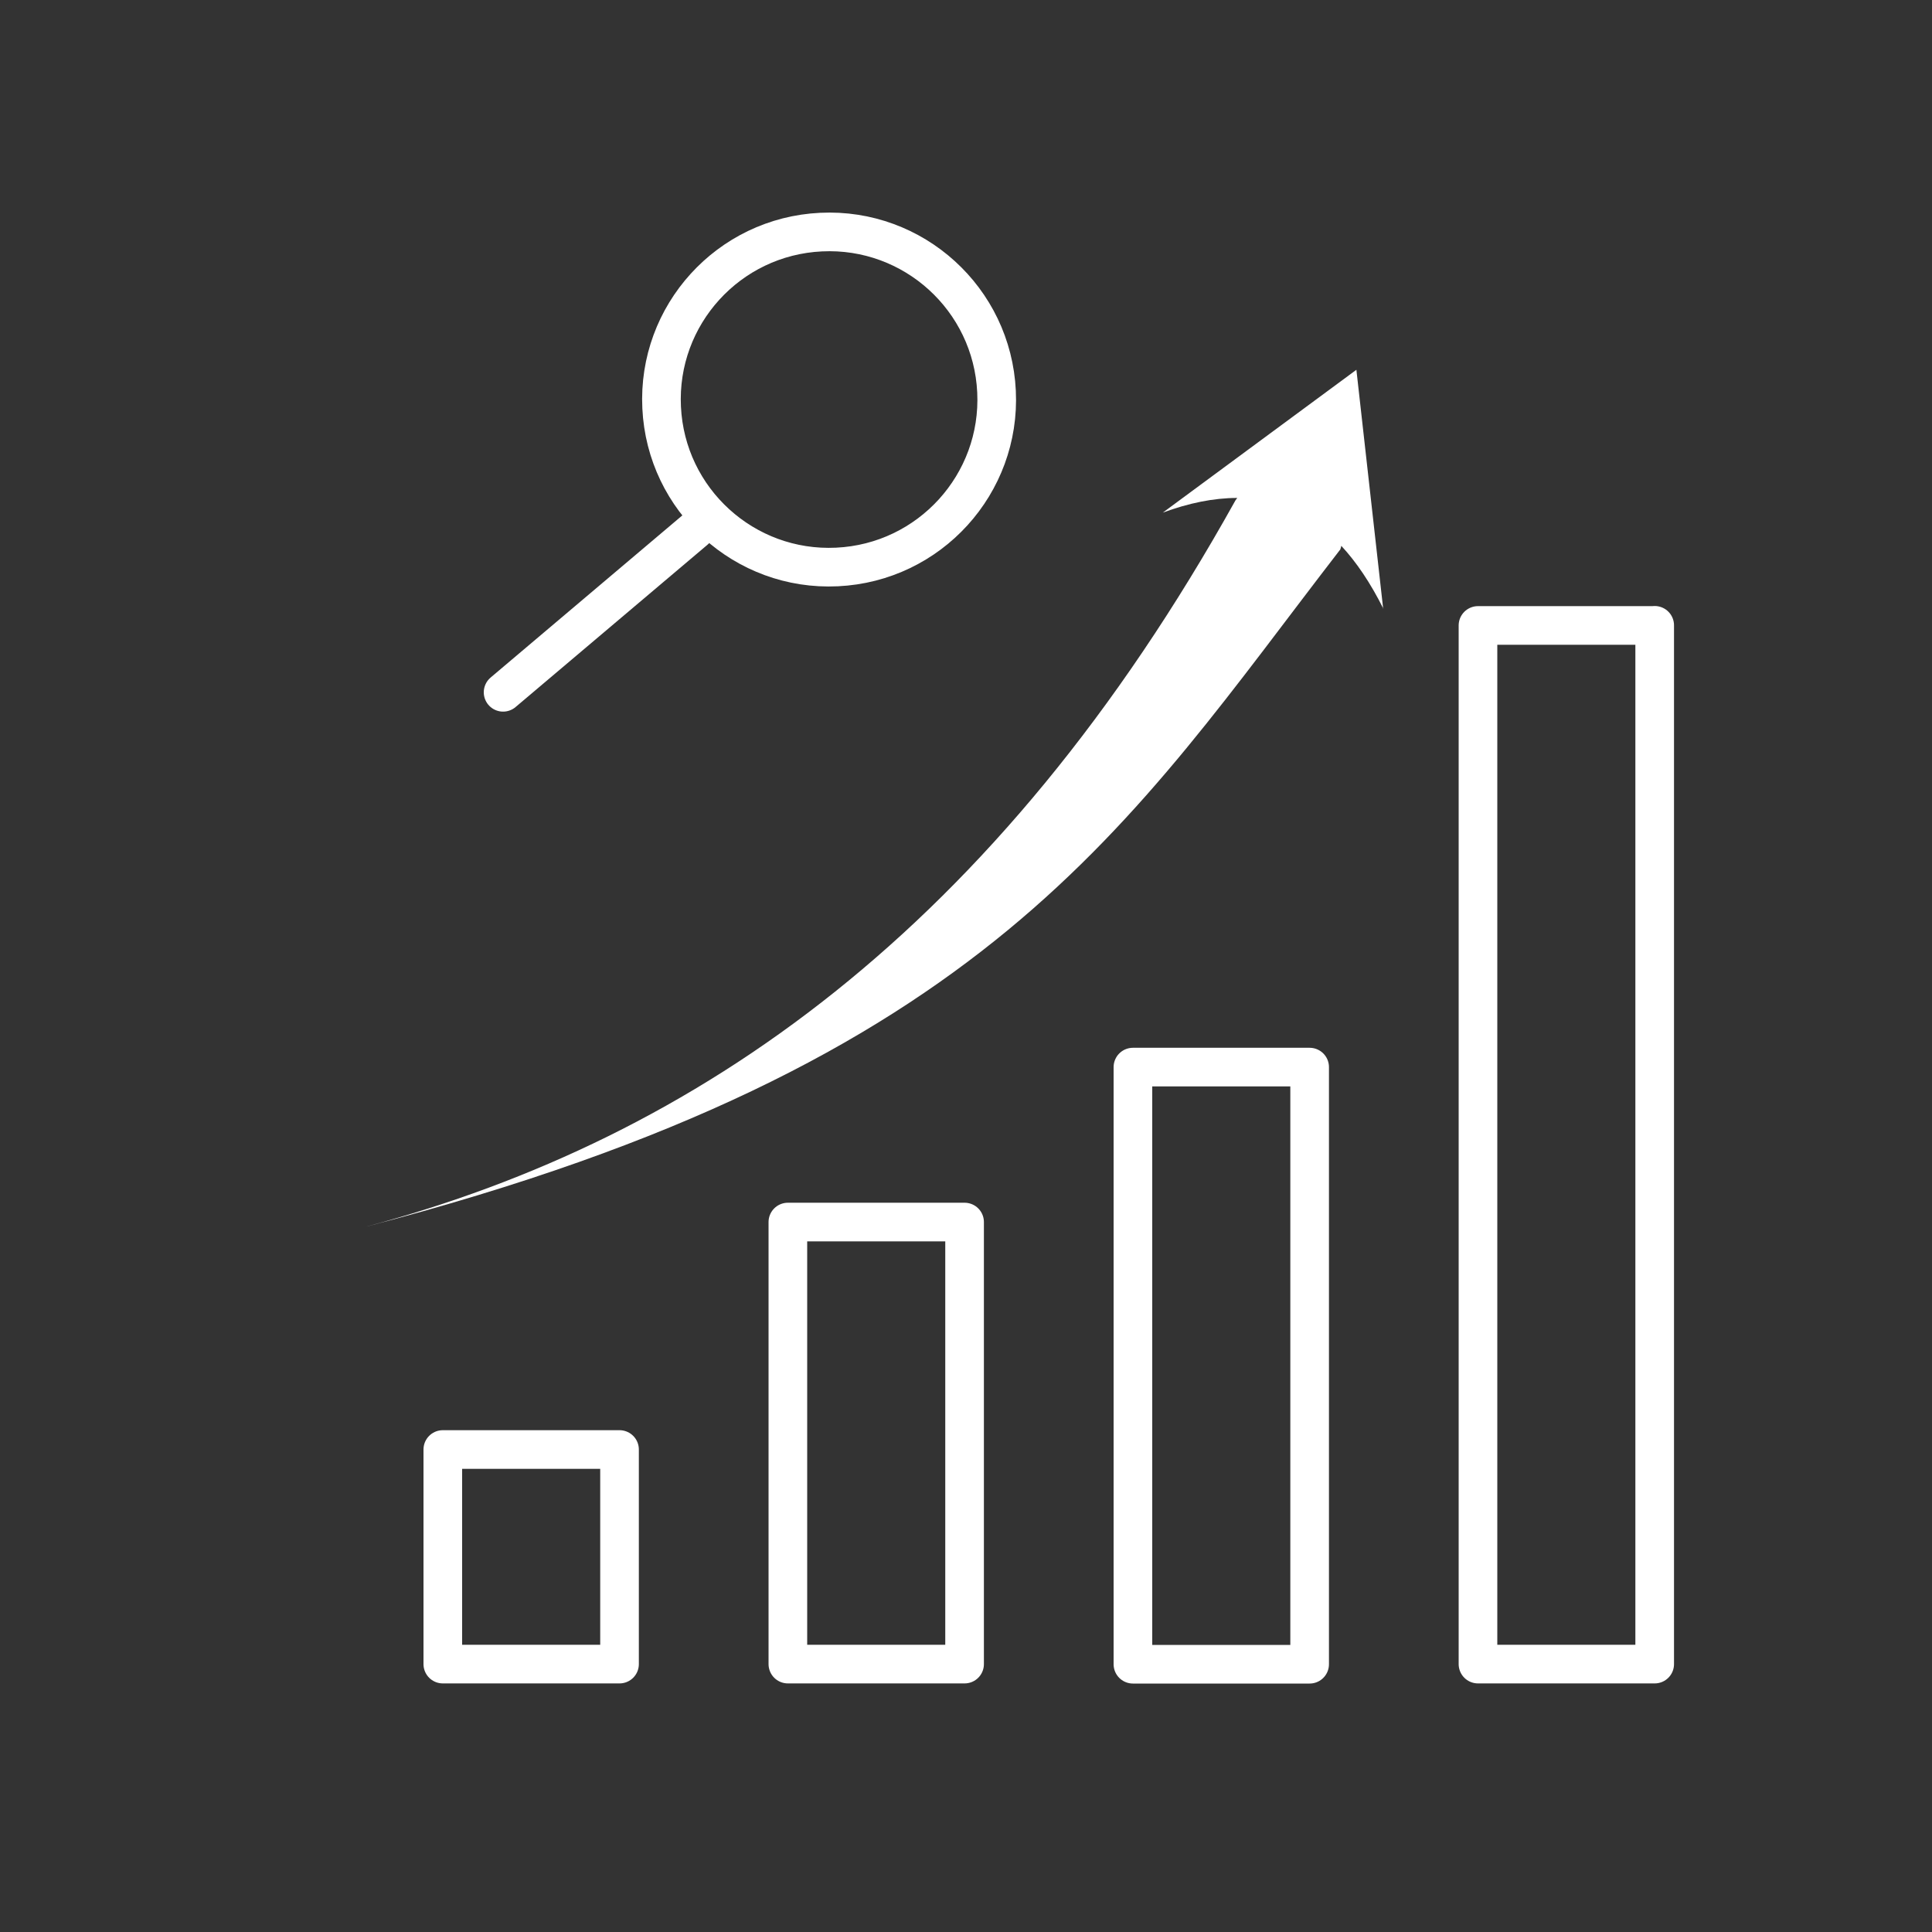
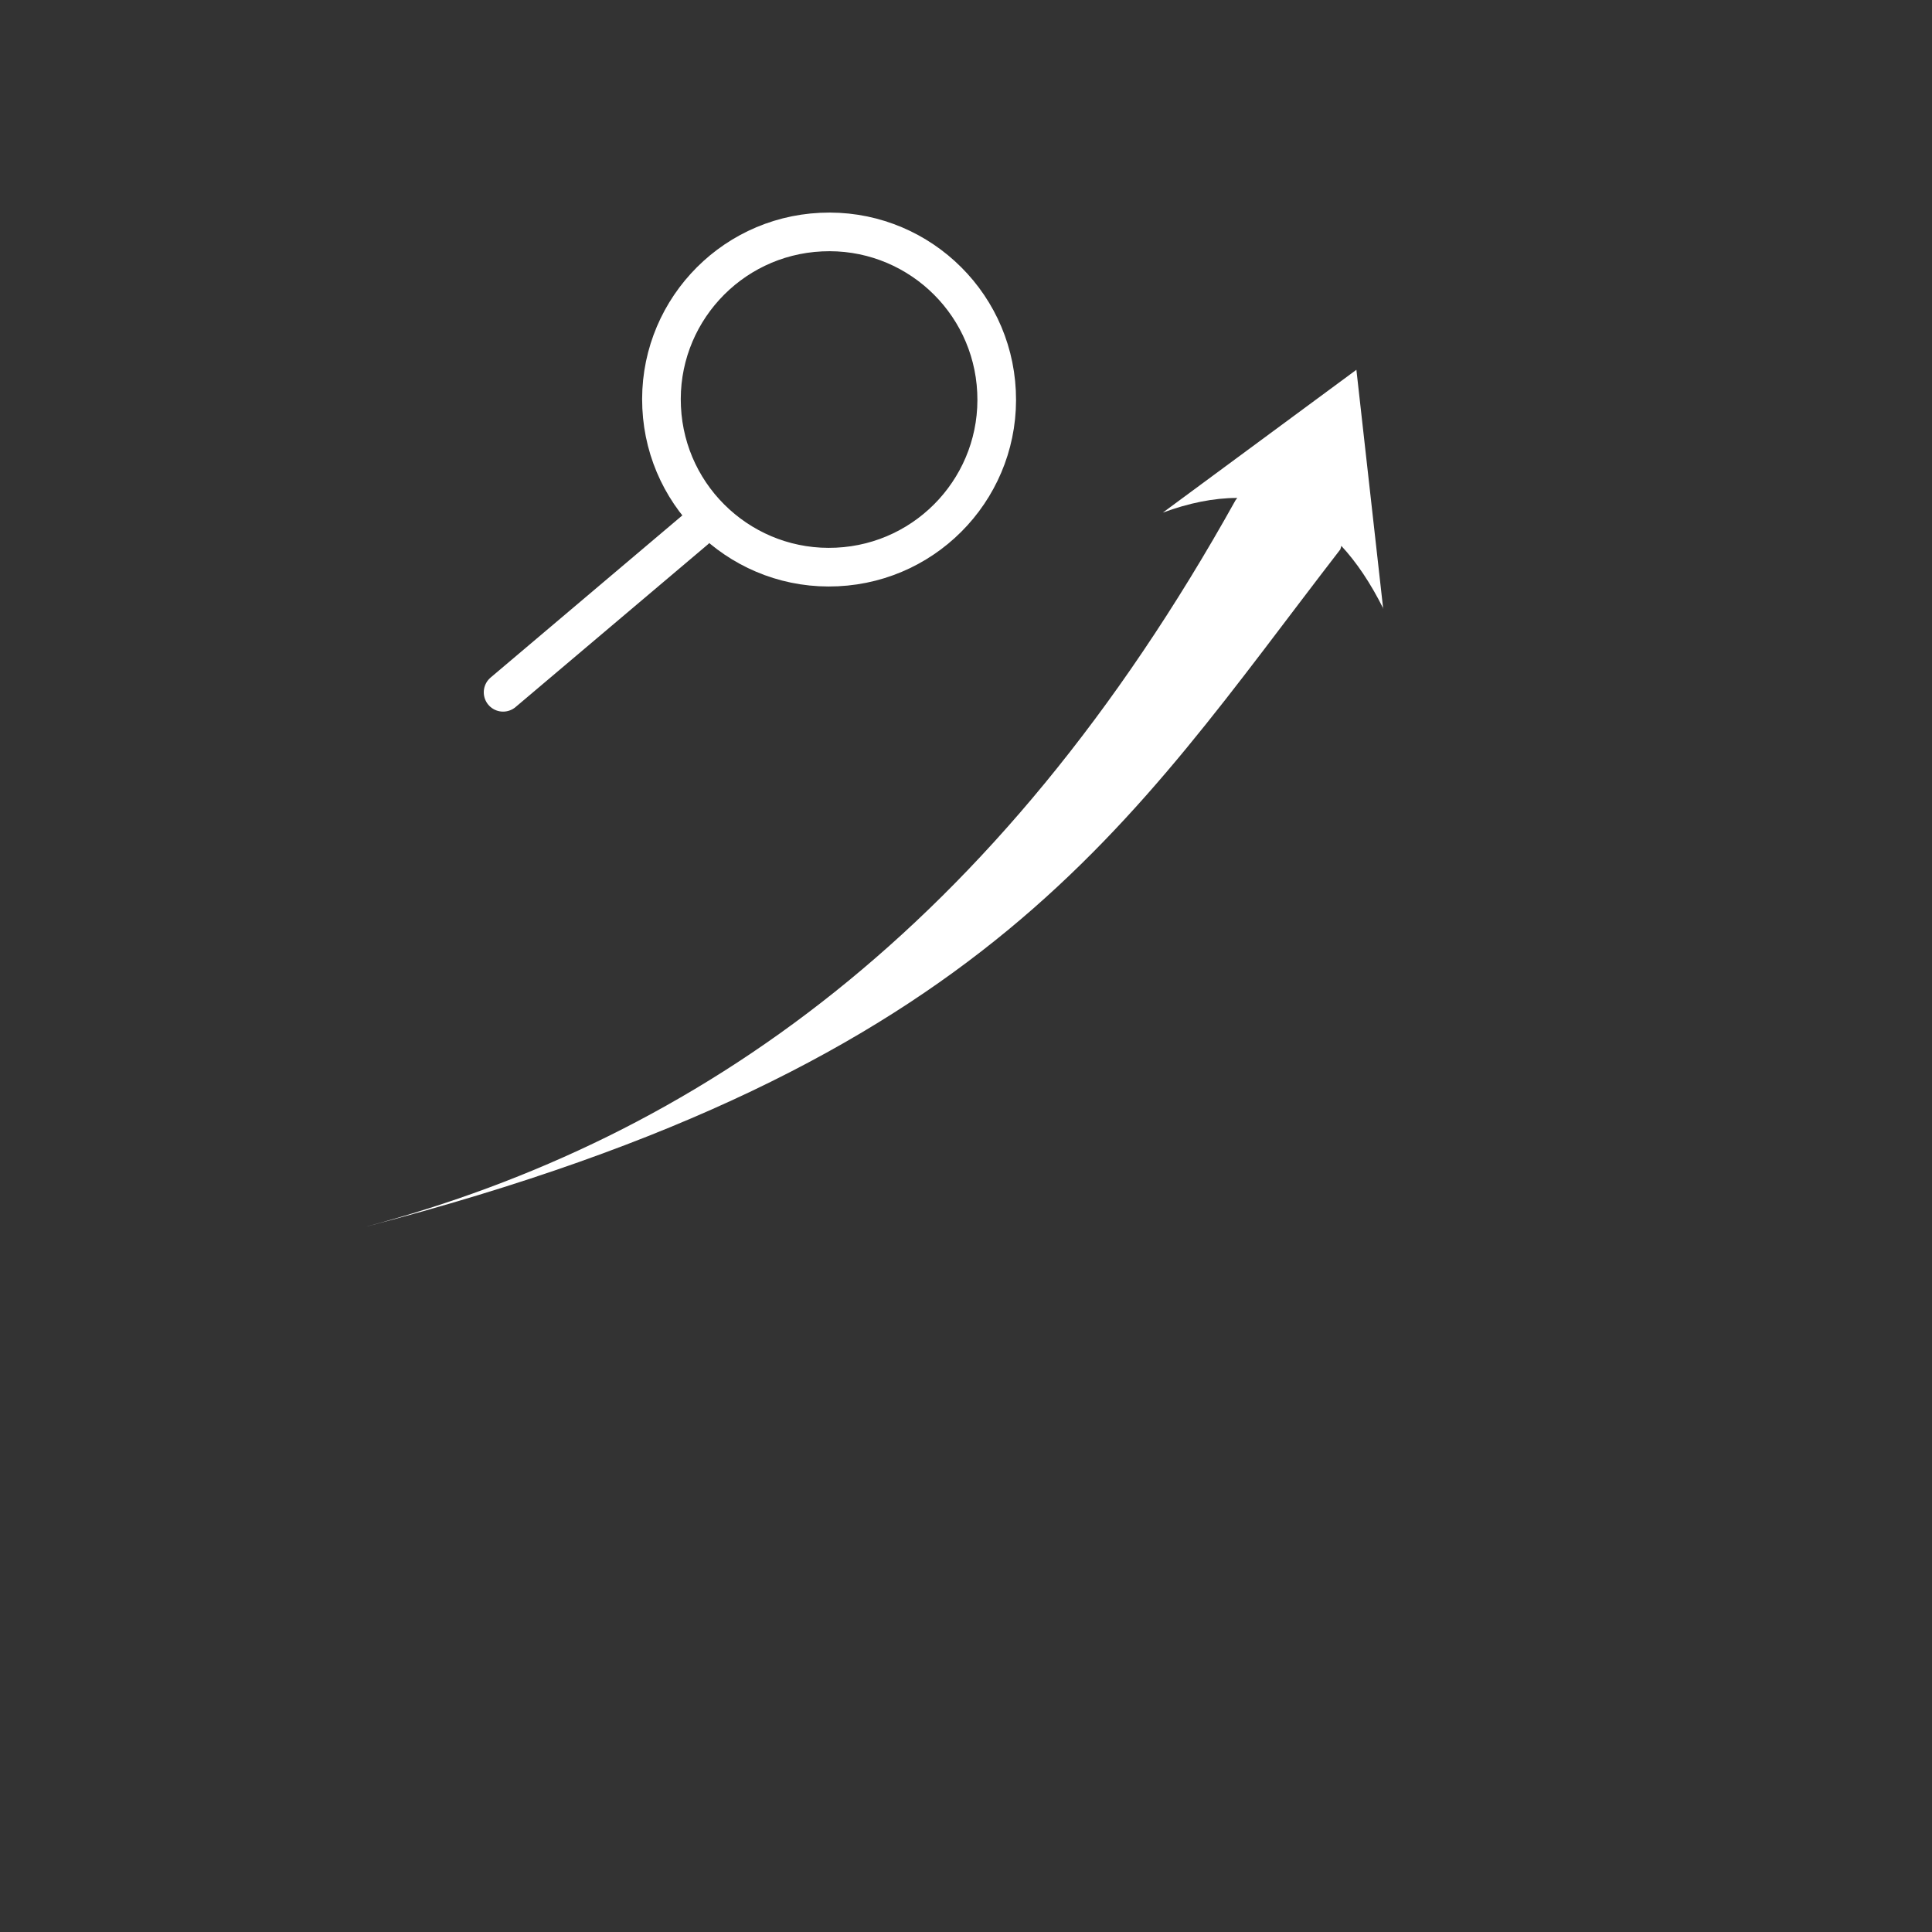
<svg xmlns="http://www.w3.org/2000/svg" viewBox="0 0 150 150">
  <rect x="0" y="0" width="150" height="150" fill="#333333" stroke="none" />
  <defs>
    <style>.c{fill:#fff;}.d{stroke-miterlimit:10;}.d,.e{fill:none;stroke:#fff;stroke-linecap:round;stroke-width:3px;}.e{stroke-linejoin:round;}</style>
  </defs>
  <g id="a">
-     <path class="e" d="M48.1,129.2h-13.72v-16.66h13.72v16.66Zm26.79-34.32h-13.72v34.32h13.72v-34.32Zm26.79-12.03h-13.72v46.36h13.72v-46.36Zm26.79-34.29h-13.72v80.64h13.72V48.55Z" />
    <path class="d" d="M51.37,31.64c.34,7.18,6.44,12.73,13.62,12.38,7.18-.34,12.73-6.44,12.38-13.62-.34-7.18-6.44-12.73-13.62-12.38-7.18,.34-12.73,6.44-12.38,13.62Zm-12.31,22.11l14.91-12.61" />
    <path class="c" d="M107.39,47.27l-2.08-18.56-15.03,11.09c2-.74,3.94-1.14,5.78-1.14-.04,.07-.1,.12-.14,.19-18.59,33.39-41.8,49.53-67.51,56.39,48.54-12.62,59.18-31.28,75.65-52.58,.04-.09,.05-.18,.08-.28,1.17,1.26,2.26,2.87,3.27,4.89Z" />
  </g>
  <g id="b" />
</svg>